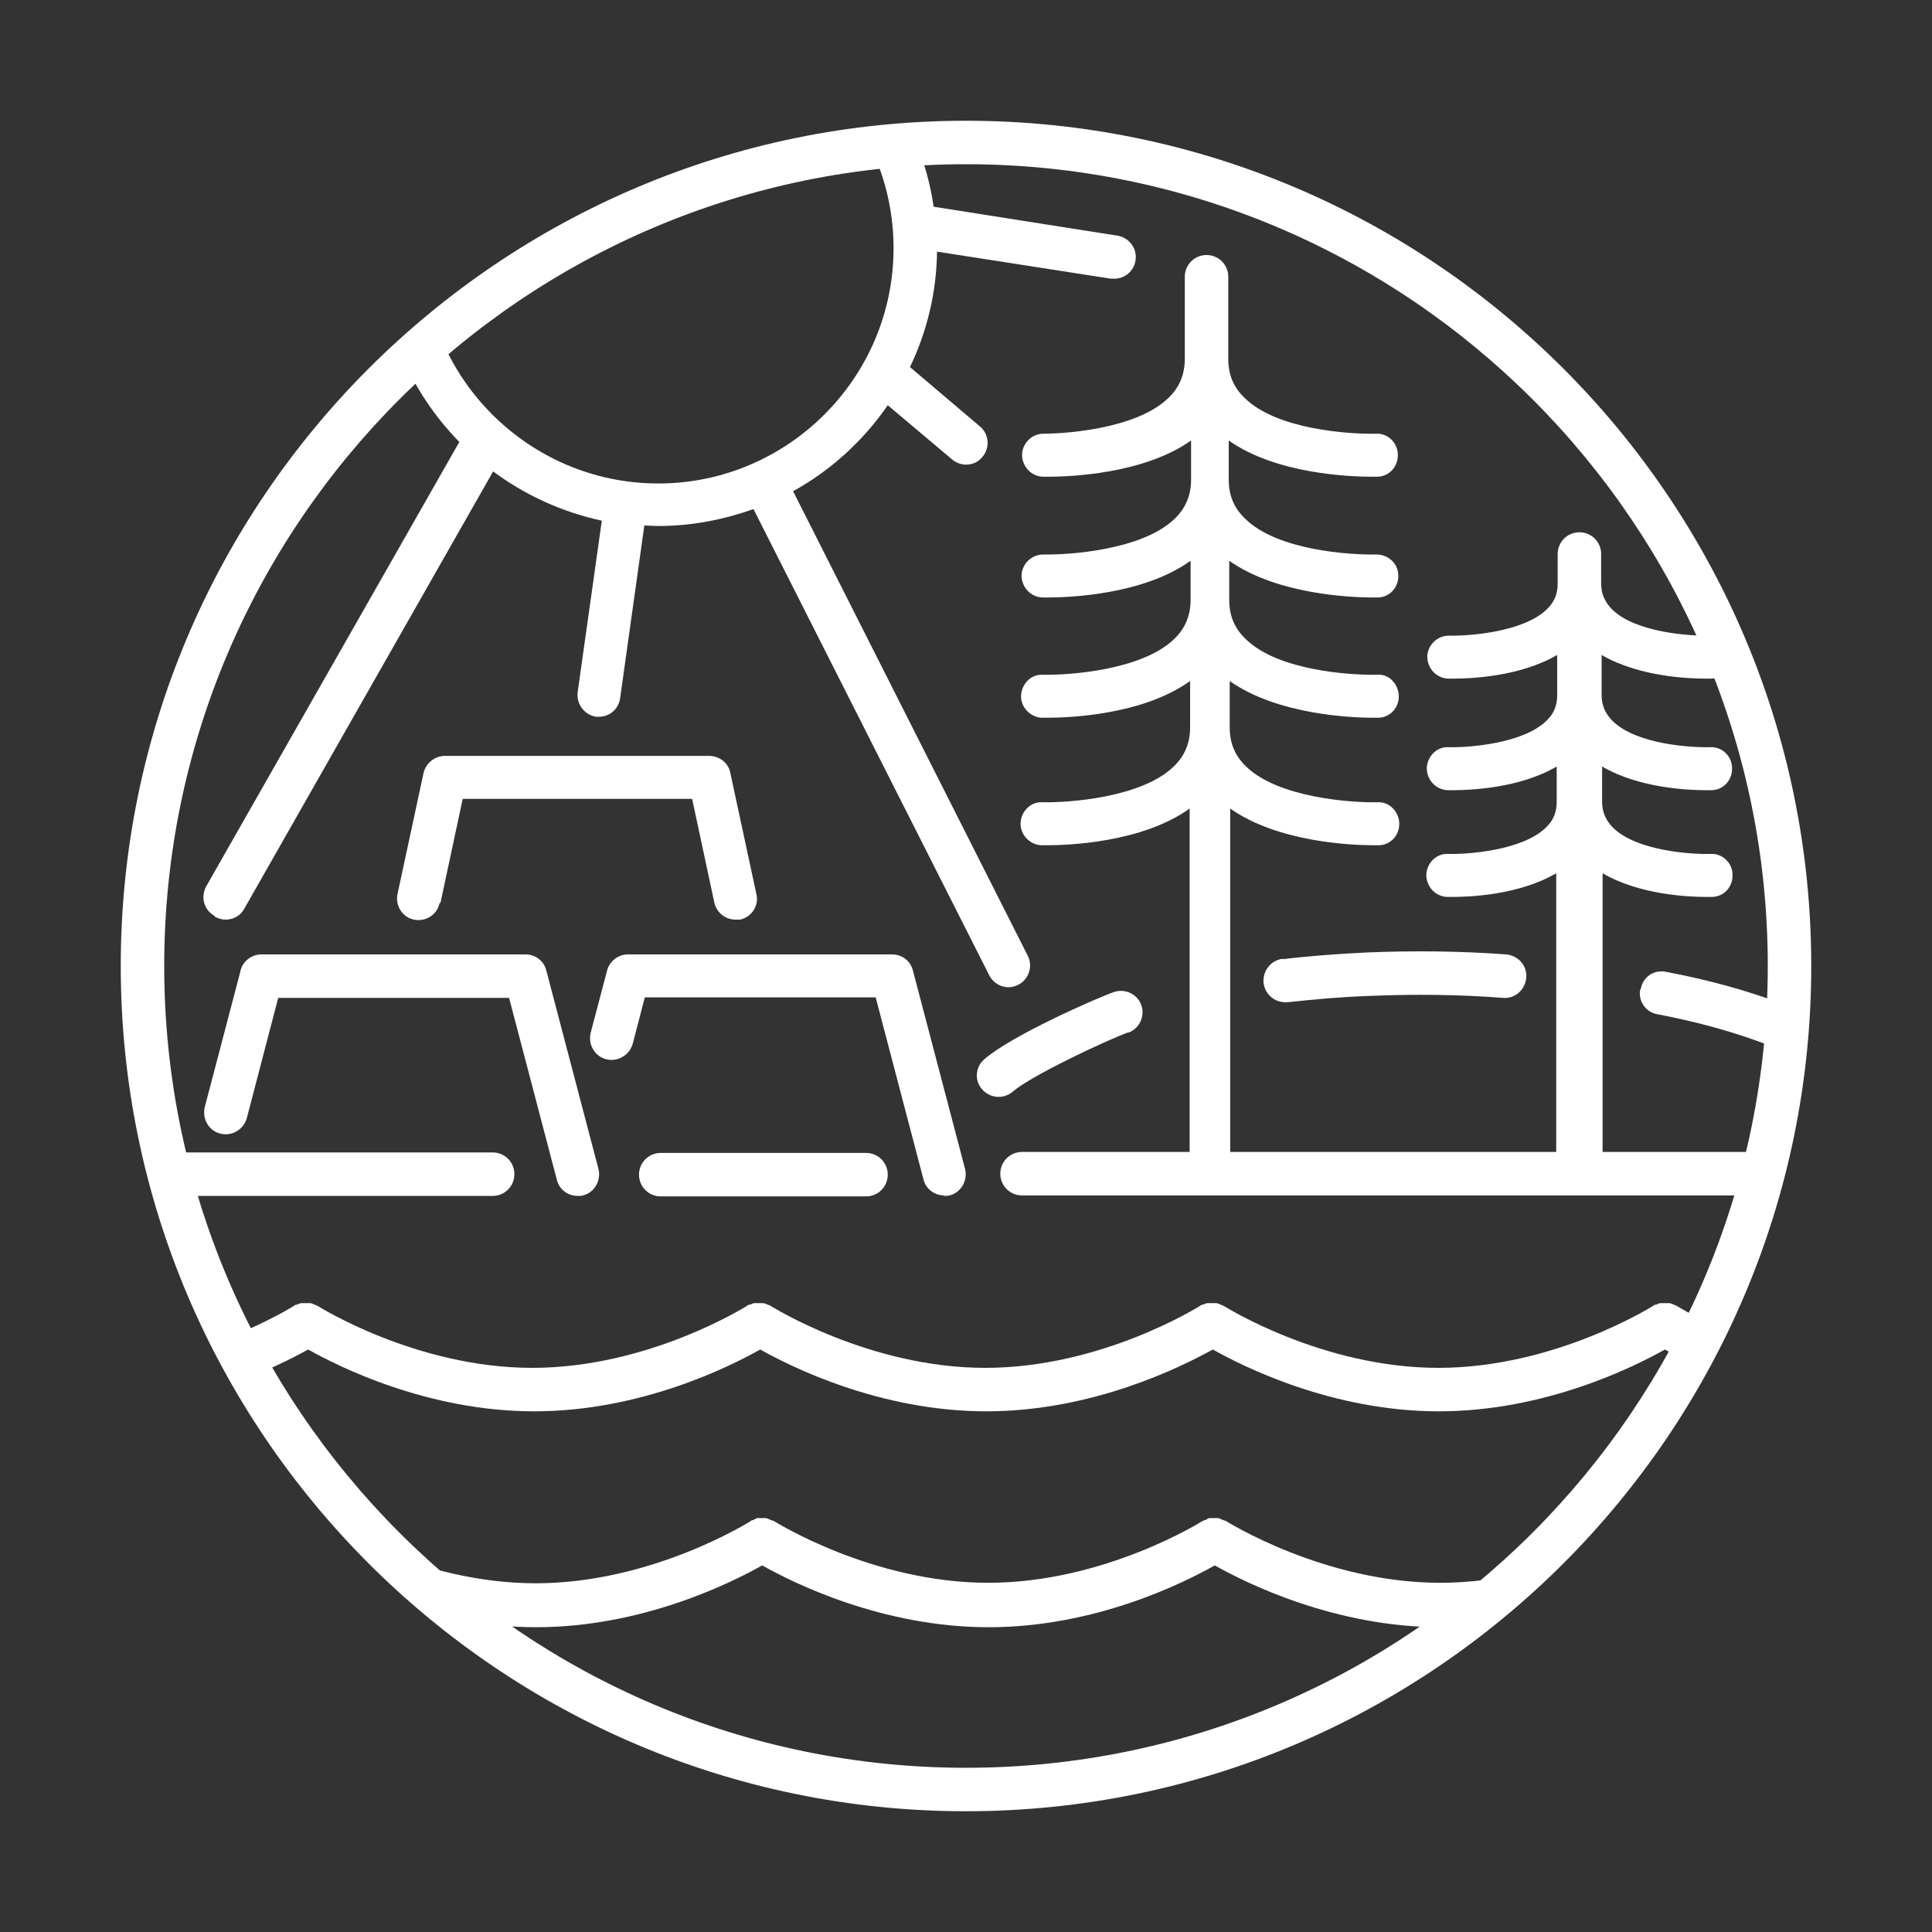
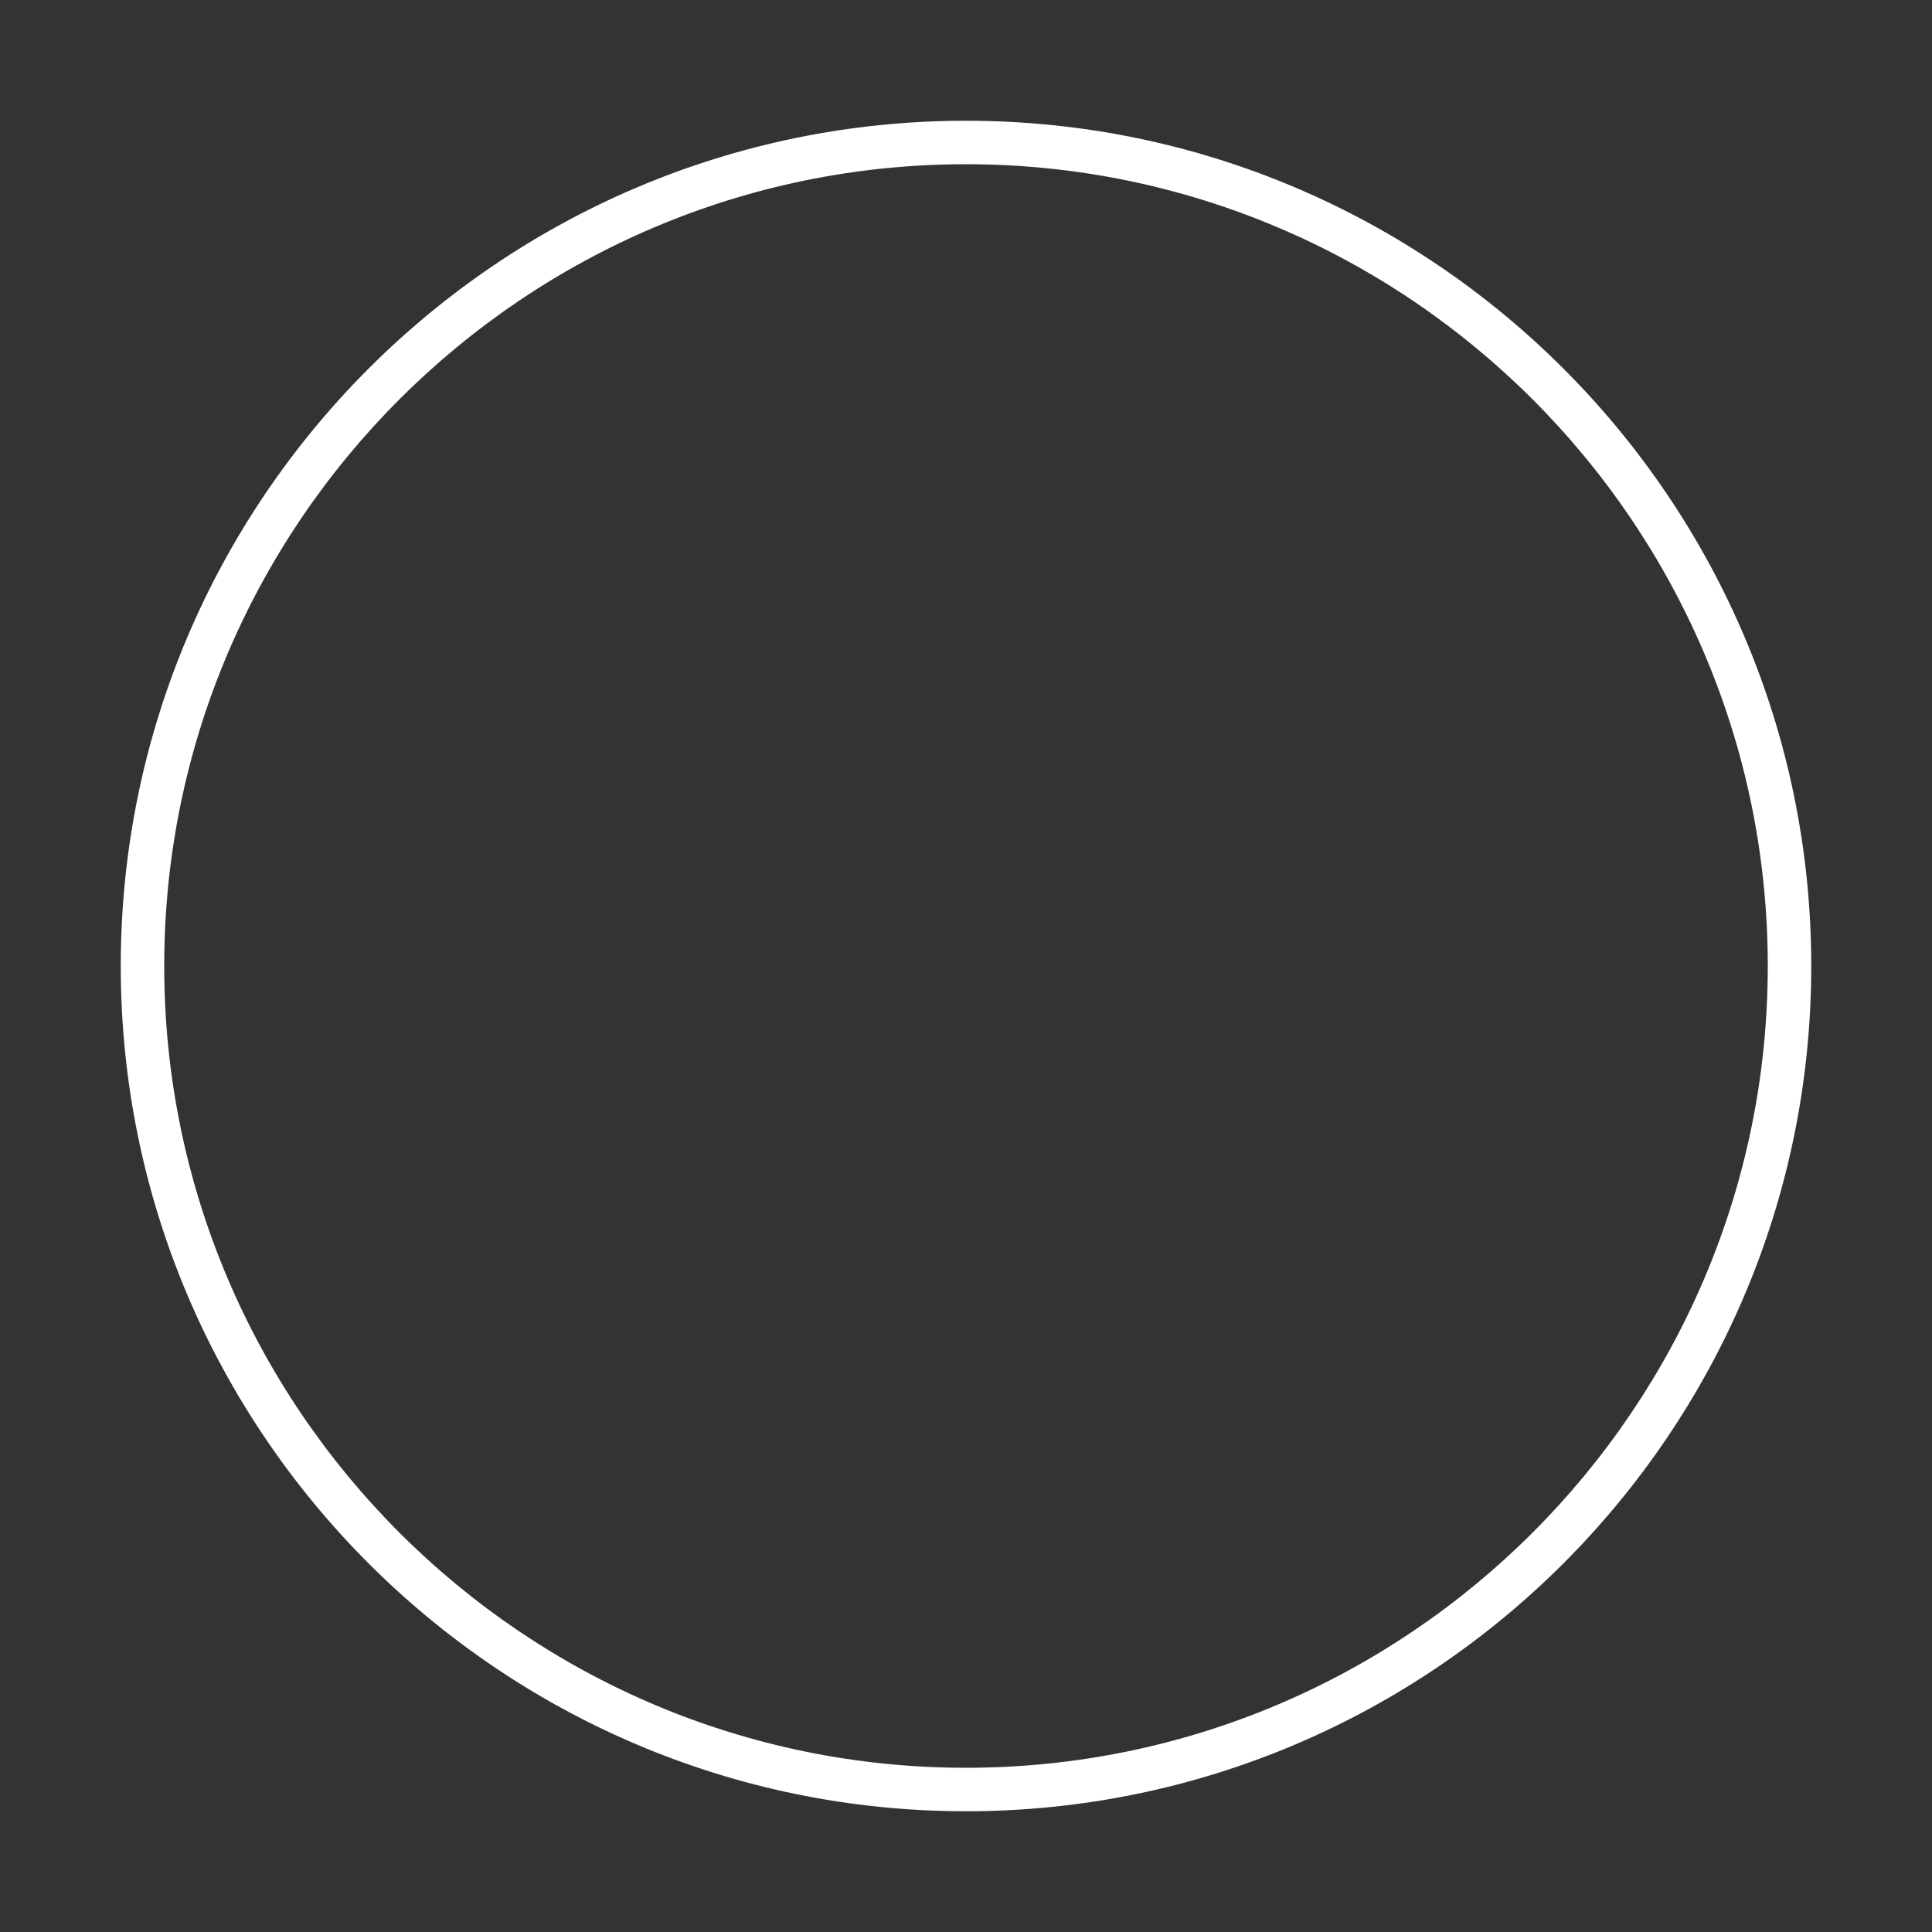
<svg xmlns="http://www.w3.org/2000/svg" id="Layer_1" data-name="Layer 1" viewBox="0 0 40 40">
  <rect x="0" y="0" width="40" height="40" fill="#333333" stroke="none" />
  <defs>
    <style>
      .cls-1 {
        fill: none;
      }

      .cls-2 {
        fill: #ffffff;
      }

      .cls-3 {
        clip-path: url(#clippath);
      }
    </style>
    <clipPath id="clippath">
-       <circle class="cls-1" cx="20" cy="20" r="17.05" />
-     </clipPath>
+       </clipPath>
  </defs>
  <g class="cls-3">
    <g>
      <path class="cls-2" d="M-3.24,27.8c.09.06,2.24,1.42,4.93,1.42,2.2,0,4.04-.92,4.69-1.28.64.36,2.48,1.28,4.68,1.28s4.04-.92,4.68-1.28c.64.36,2.48,1.28,4.68,1.28s4.04-.92,4.69-1.28c.64.36,2.48,1.28,4.68,1.28s4.04-.92,4.68-1.28c.64.36,2.48,1.28,4.69,1.28,2.69,0,4.84-1.36,4.93-1.42.21-.13.27-.41.13-.62-.13-.21-.41-.27-.62-.14-.02.01-2.03,1.28-4.44,1.28s-4.42-1.27-4.44-1.28c-.02-.01-.04-.02-.07-.03-.03-.01-.06-.03-.09-.03-.03,0-.06,0-.09,0-.03,0-.06,0-.09,0-.03,0-.06.02-.09.03-.02,0-.05.01-.07.03-.02.01-2.03,1.28-4.44,1.28s-4.42-1.27-4.44-1.28c-.02-.01-.04-.02-.07-.03-.03-.01-.06-.03-.09-.03-.03,0-.06,0-.09,0-.03,0-.06,0-.09,0-.03,0-.06.02-.09.03-.02,0-.05.01-.07.03-.02.01-2.03,1.28-4.44,1.28s-4.42-1.27-4.44-1.28c-.02-.01-.04-.02-.07-.03-.03-.01-.06-.03-.09-.03-.03,0-.06,0-.09,0-.03,0-.06,0-.09,0-.03,0-.06.02-.09.03-.02,0-.05.01-.07.03-.02.01-2.03,1.28-4.44,1.28s-4.42-1.27-4.44-1.28c-.02-.01-.04-.02-.07-.03-.03-.01-.06-.03-.09-.03-.03,0-.06,0-.09,0-.03,0-.06,0-.09,0-.03,0-.06.02-.09.03-.02,0-.05.01-.07.03-.02.01-2.03,1.28-4.44,1.28s-4.42-1.27-4.44-1.28c-.21-.13-.49-.07-.62.14-.13.21-.07.49.13.62Z" />
      <path class="cls-2" d="M44.24,31.63c-.13-.21-.41-.27-.62-.14-.02.01-2.03,1.28-4.44,1.28s-4.42-1.27-4.44-1.28c-.02-.01-.04-.01-.06-.02-.03-.01-.06-.03-.1-.04-.03,0-.05,0-.08,0-.03,0-.06,0-.09,0-.03,0-.06.02-.09.04-.02,0-.04.01-.06.02-.02.01-2.03,1.28-4.44,1.28s-4.42-1.27-4.44-1.28c-.02-.01-.04-.01-.06-.02-.03-.01-.06-.03-.1-.04-.03,0-.05,0-.08,0-.03,0-.06,0-.09,0-.03,0-.06.02-.09.04-.02,0-.04.01-.06.02-.02.01-2.03,1.28-4.44,1.28s-4.42-1.27-4.44-1.28c-.02-.01-.04-.01-.06-.02-.03-.01-.06-.03-.1-.04-.03,0-.05,0-.08,0-.03,0-.06,0-.09,0-.03,0-.06.02-.09.04-.02,0-.05.01-.07.03-.02.01-2.03,1.28-4.44,1.28s-4.42-1.27-4.44-1.28c-.02-.01-.04-.01-.06-.02-.03-.01-.06-.03-.1-.04-.03,0-.05,0-.08,0-.03,0-.06,0-.09,0-.03,0-.06.02-.09.04-.02,0-.04.01-.06.03-.02.01-2.03,1.28-4.44,1.28s-4.42-1.27-4.44-1.28c-.21-.13-.49-.07-.62.14-.13.21-.07.49.13.62.09.06,2.24,1.42,4.93,1.42,2.2,0,4.04-.92,4.69-1.28.64.36,2.48,1.28,4.68,1.28s4.04-.92,4.68-1.28c.64.36,2.48,1.28,4.69,1.28s4.04-.92,4.68-1.28c.64.36,2.48,1.28,4.68,1.28s4.04-.92,4.68-1.28c.64.36,2.48,1.28,4.69,1.28,2.69,0,4.84-1.36,4.93-1.42.21-.13.27-.41.13-.62Z" />
-       <path class="cls-2" d="M3.7,24.76h6.5c.25,0,.45-.2.45-.45s-.2-.45-.45-.45H3.7c-.25,0-.45.2-.45.45s.2.45.45.45Z" />
+       <path class="cls-2" d="M3.7,24.76h6.5c.25,0,.45-.2.45-.45s-.2-.45-.45-.45H3.7c-.25,0-.45.2-.45.45Z" />
      <path class="cls-2" d="M13.68,23.87c-.25,0-.45.2-.45.45s.2.45.45.45h4.25c.25,0,.45-.2.45-.45s-.2-.45-.45-.45h-4.25Z" />
-       <path class="cls-2" d="M23.36,21.38c.23-.08.35-.34.27-.57-.08-.23-.34-.35-.57-.27-.37.13-2.12.9-2.68,1.39-.19.16-.21.45-.04.63.09.1.21.15.34.15.1,0,.21-.04.29-.11.38-.33,1.93-1.06,2.4-1.23Z" />
      <path class="cls-2" d="M4.98,20.1l-.74,2.82c-.06.24.08.49.32.55.24.06.48-.08.55-.32l.65-2.49h4.78l.99,3.77c.05.2.23.33.43.33.04,0,.08,0,.11-.01.24-.06.38-.31.32-.55l-1.08-4.11c-.05-.2-.23-.33-.43-.33h-5.47c-.2,0-.38.14-.43.33Z" />
      <path class="cls-2" d="M19.55,24.76s.08,0,.11-.01c.24-.06.38-.31.32-.55l-1.08-4.11c-.05-.2-.23-.33-.43-.33h-5.47c-.2,0-.38.14-.43.33l-.34,1.29c-.06.24.08.49.32.55.24.06.48-.08.55-.32l.25-.96h4.78l.99,3.77c.05.2.23.33.43.33Z" />
      <path class="cls-2" d="M9.12,18.69l.46-2.15h4.75l.46,2.15c.05.21.23.35.44.35.03,0,.06,0,.09,0,.24-.05.4-.29.34-.53l-.54-2.51c-.04-.21-.23-.35-.44-.35h-5.47c-.21,0-.39.15-.44.35l-.54,2.51c-.05.24.1.48.34.53.24.05.48-.1.53-.34Z" />
      <path class="cls-2" d="M4.45,18.98c.07.04.15.06.22.06.16,0,.31-.08.39-.23l5.15-9.05c.66.49,1.42.84,2.25,1.02l-.5,3.55c-.03.25.14.47.38.51.02,0,.04,0,.06,0,.22,0,.41-.16.44-.39l.5-3.57c.1,0,.19.01.29.01.69,0,1.35-.13,1.97-.35l4.88,9.65c.08.16.24.25.4.25.07,0,.14-.02.2-.05.22-.11.31-.38.2-.6l-4.86-9.62c.78-.43,1.45-1.04,1.96-1.78l1.33,1.12c.08.07.19.11.29.11.13,0,.25-.05.34-.16.16-.19.14-.47-.05-.63l-1.45-1.23c.35-.73.55-1.54.56-2.39l3.6.56s.05,0,.07,0c.22,0,.41-.16.44-.38.04-.24-.13-.47-.37-.51l-3.81-.6c-.41-2.79-2.8-4.93-5.7-4.93-3.18,0-5.77,2.59-5.77,5.77,0,1.57.63,2.99,1.65,4.03l-5.24,9.2c-.12.22-.05.49.17.61ZM13.63.27c2.69,0,4.87,2.19,4.87,4.87s-2.19,4.87-4.87,4.87-4.87-2.19-4.87-4.87S10.95.27,13.63.27Z" />
      <path class="cls-2" d="M21.62,8.98c-.25-.01-.45.19-.46.43,0,.25.19.45.43.46.01,0,.05,0,.11,0,.43,0,1.97-.05,2.96-.75v.81c0,.32-.11.59-.34.81-.67.65-2.19.75-2.71.74,0,0,0,0-.01,0-.24,0-.44.19-.45.43,0,.25.19.45.43.46.01,0,.05,0,.11,0,.43,0,1.97-.05,2.96-.76v.81c0,.32-.11.59-.34.81-.67.65-2.19.75-2.71.74-.25-.02-.45.19-.46.43s.19.45.43.46c.01,0,.05,0,.11,0,.43,0,1.97-.05,2.96-.76v.96c0,.32-.11.59-.34.81-.67.65-2.19.75-2.71.74-.25-.02-.45.19-.46.43s.19.45.43.46c.01,0,.05,0,.11,0,.43,0,1.97-.05,2.96-.76v7.11h-3.47c-.25,0-.45.2-.45.45s.2.45.45.45h15.09c.25,0,.45-.2.45-.45s-.2-.45-.45-.45h-3.07v-5.77c.77.45,1.79.49,2.15.49.05,0,.09,0,.11,0,.25,0,.44-.21.43-.46,0-.25-.22-.45-.46-.43-.39.01-1.52-.06-2.01-.54-.15-.15-.23-.32-.23-.54v-.73c.77.45,1.79.49,2.15.49.05,0,.09,0,.11,0,.25,0,.44-.21.43-.46,0-.25-.22-.45-.46-.43-.39.01-1.52-.06-2.01-.54-.15-.15-.23-.32-.23-.54v-.83c.77.45,1.79.49,2.15.49.05,0,.09,0,.11,0,.25,0,.44-.21.43-.46,0-.24-.21-.43-.45-.43,0,0,0,0-.01,0-.39.01-1.52-.06-2.01-.54-.15-.15-.23-.32-.23-.54v-.61c0-.25-.2-.45-.45-.45s-.45.2-.45.45v.61c0,.22-.07.39-.23.54-.49.47-1.62.55-2.01.54,0,0,0,0-.01,0-.24,0-.44.19-.45.43,0,.25.19.45.43.46.02,0,.06,0,.11,0,.36,0,1.38-.04,2.15-.49v.83c0,.22-.07.39-.23.54-.49.47-1.62.55-2.01.54-.25-.02-.45.19-.46.43,0,.25.19.45.43.46.02,0,.06,0,.11,0,.36,0,1.38-.04,2.15-.49v.73c0,.22-.07.39-.23.54-.49.47-1.62.55-2.01.54-.25-.02-.45.19-.46.43,0,.25.19.45.43.46.02,0,.06,0,.11,0,.36,0,1.38-.04,2.15-.49v5.77h-6.75v-7.11c.99.7,2.53.76,2.96.76.06,0,.1,0,.11,0,.25,0,.44-.21.43-.46s-.22-.45-.46-.43c-.53.01-2.04-.09-2.71-.74-.23-.22-.34-.48-.34-.81v-.96c.99.7,2.53.76,2.96.76.06,0,.1,0,.11,0,.25,0,.44-.21.43-.46s-.22-.46-.46-.43c-.53.01-2.04-.08-2.71-.74-.23-.22-.34-.48-.34-.81v-.81c.99.7,2.53.76,2.96.76.06,0,.1,0,.11,0,.25,0,.44-.21.43-.46,0-.24-.21-.43-.45-.43,0,0,0,0-.01,0-.53.01-2.04-.08-2.71-.74-.23-.22-.34-.48-.34-.81v-.81c.99.7,2.53.75,2.96.75.06,0,.1,0,.11,0,.25,0,.44-.21.43-.46,0-.25-.22-.45-.46-.43-.53.01-2.04-.08-2.71-.74-.23-.22-.34-.48-.34-.81v-1.7c0-.25-.2-.45-.45-.45s-.45.2-.45.45v1.7c0,.32-.11.59-.34.81-.67.65-2.18.75-2.71.74Z" />
      <path class="cls-2" d="M33.96,20.48c-.05.24.11.48.36.52,3.09.59,5.08,1.88,5.21,3.37.02.23.22.41.45.41.01,0,.03,0,.04,0,.25-.02.43-.24.41-.49-.17-1.94-2.39-3.5-5.94-4.17-.25-.05-.48.11-.52.36Z" />
      <path class="cls-2" d="M26.56,19.85c-.25.03-.42.25-.4.5.03.23.22.4.45.4.02,0,.03,0,.05,0,.55-.06,1.11-.11,1.68-.13.94-.04,1.88-.03,2.78.04.25.02.46-.17.48-.42.02-.25-.17-.46-.42-.48-.94-.07-1.91-.08-2.89-.04-.59.03-1.17.07-1.74.14Z" />
    </g>
  </g>
  <path class="cls-2" d="M20,37.5c-9.65,0-17.5-7.85-17.5-17.5S10.35,2.5,20,2.5s17.5,7.85,17.5,17.5-7.85,17.5-17.5,17.5ZM20,3.4C10.85,3.4,3.4,10.85,3.4,20s7.45,16.6,16.6,16.6,16.6-7.45,16.6-16.6S29.15,3.4,20,3.4Z" />
</svg>